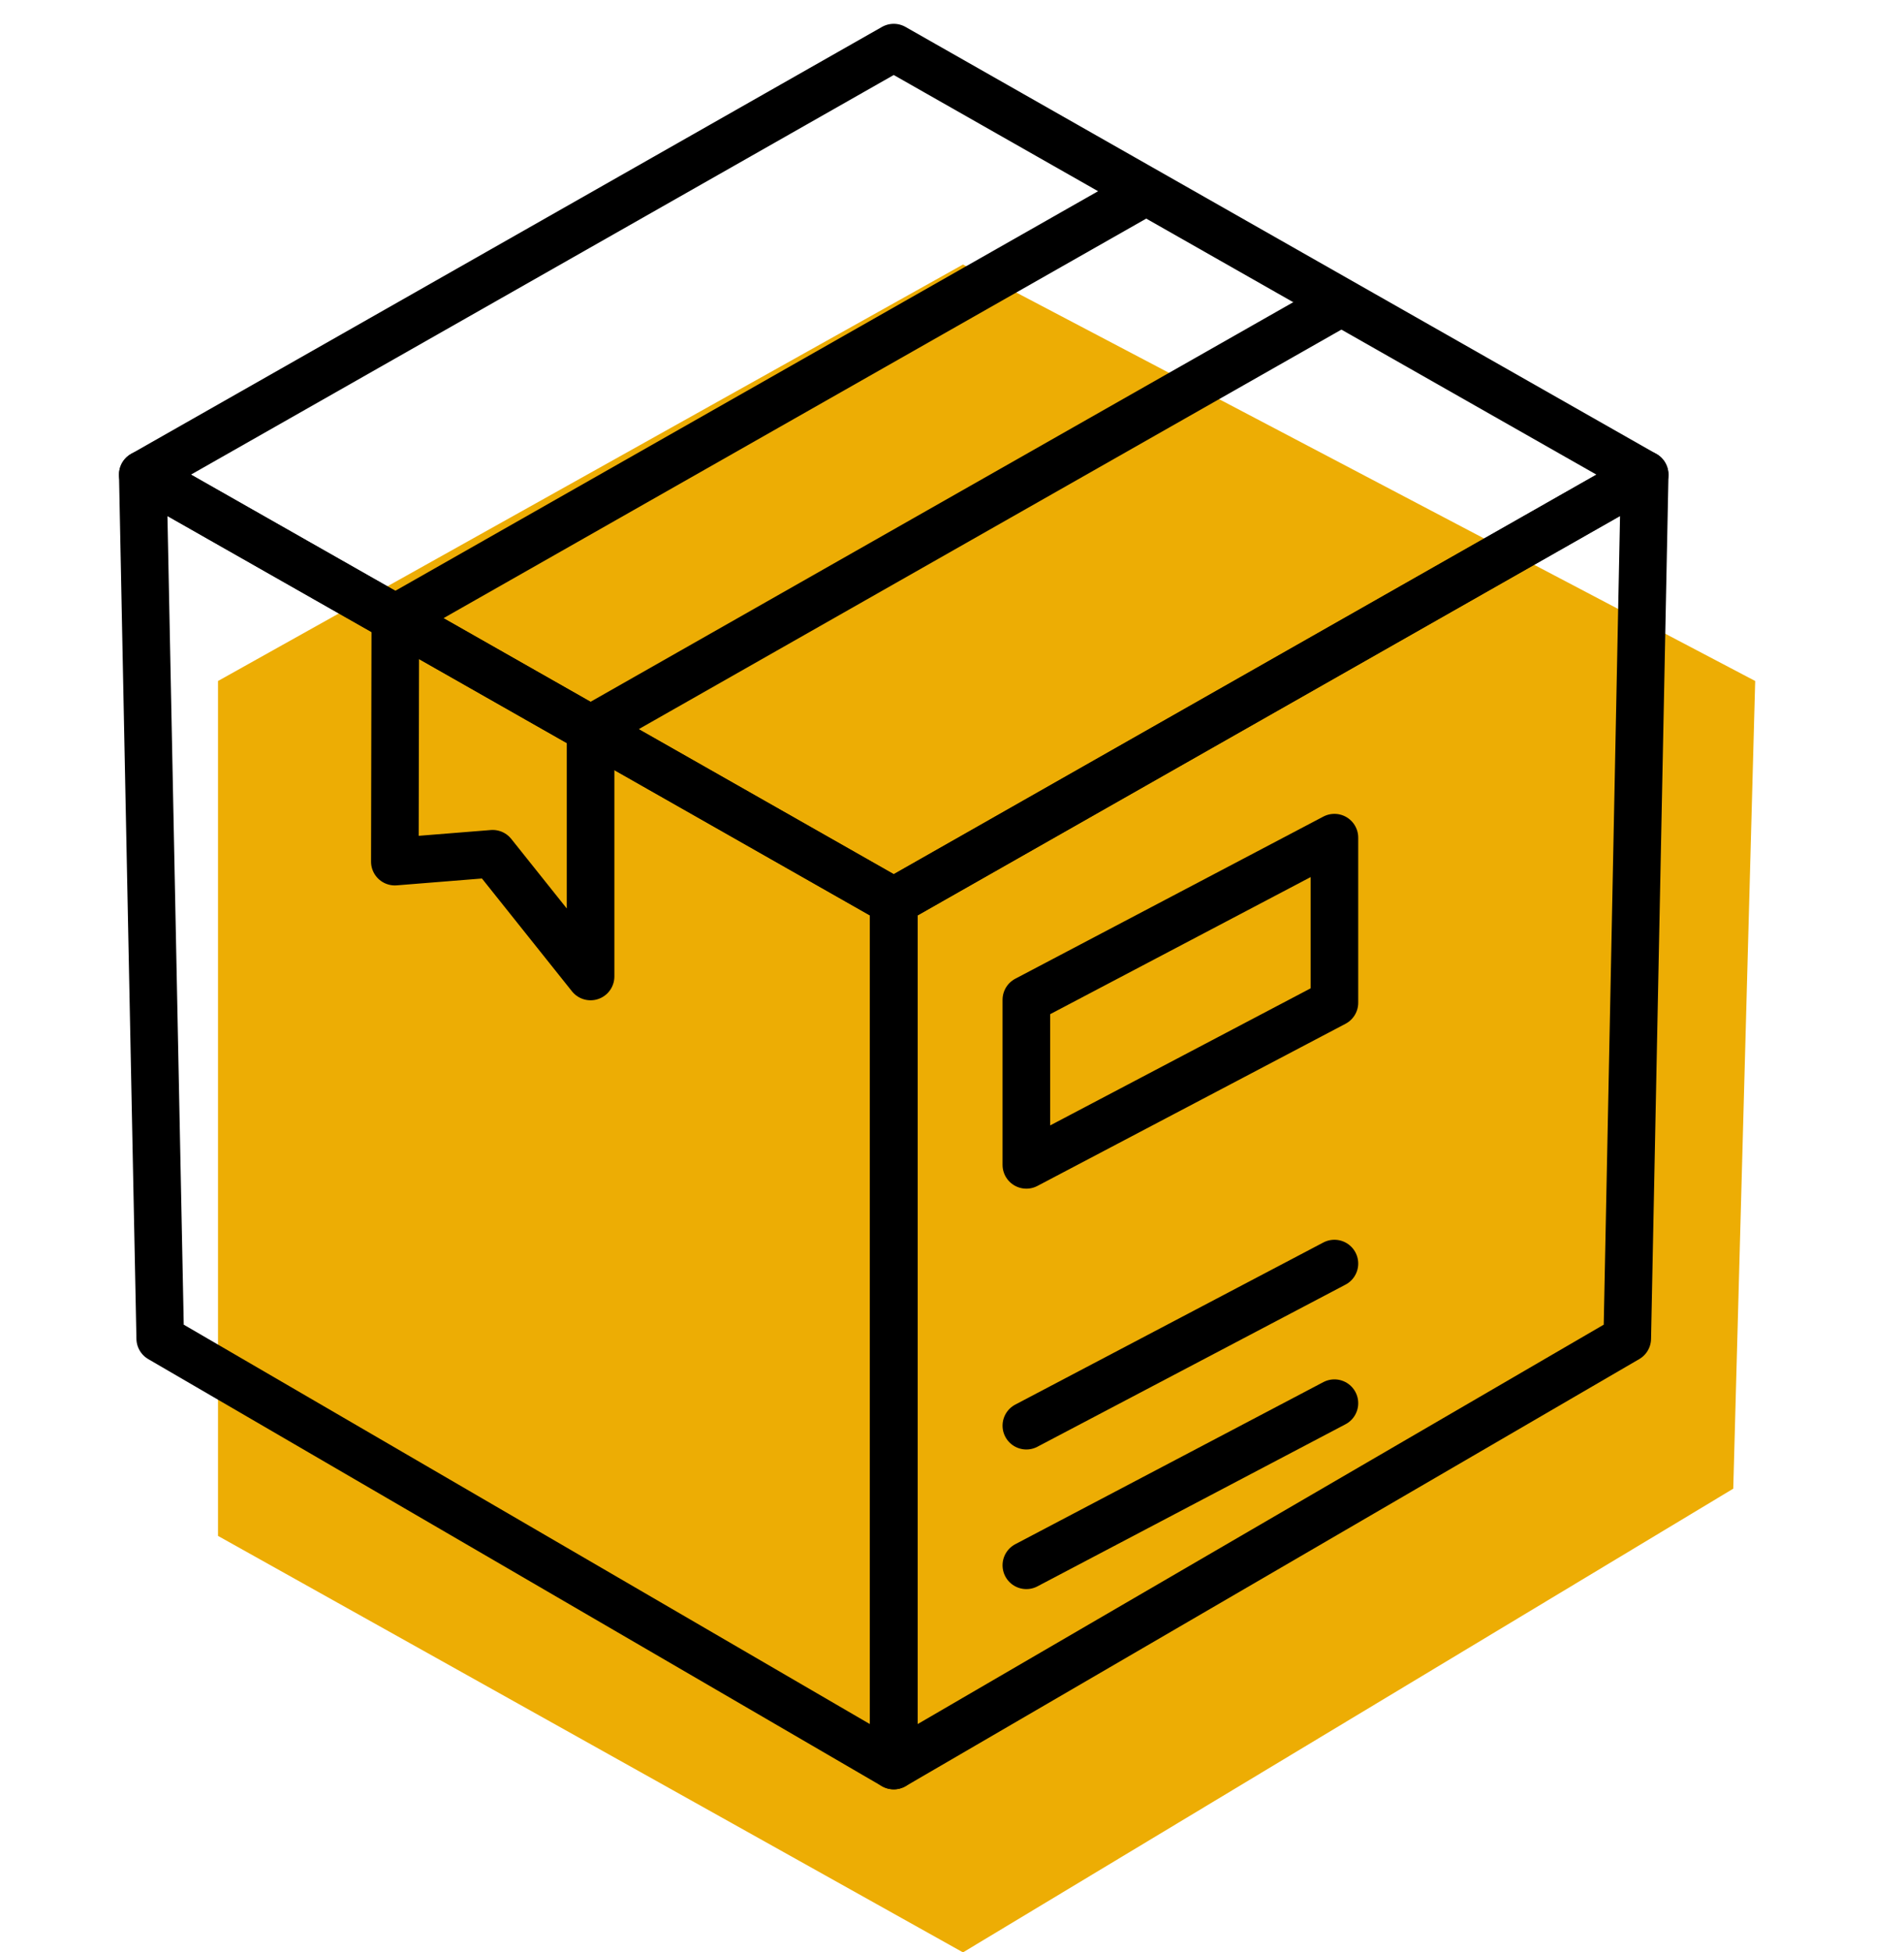
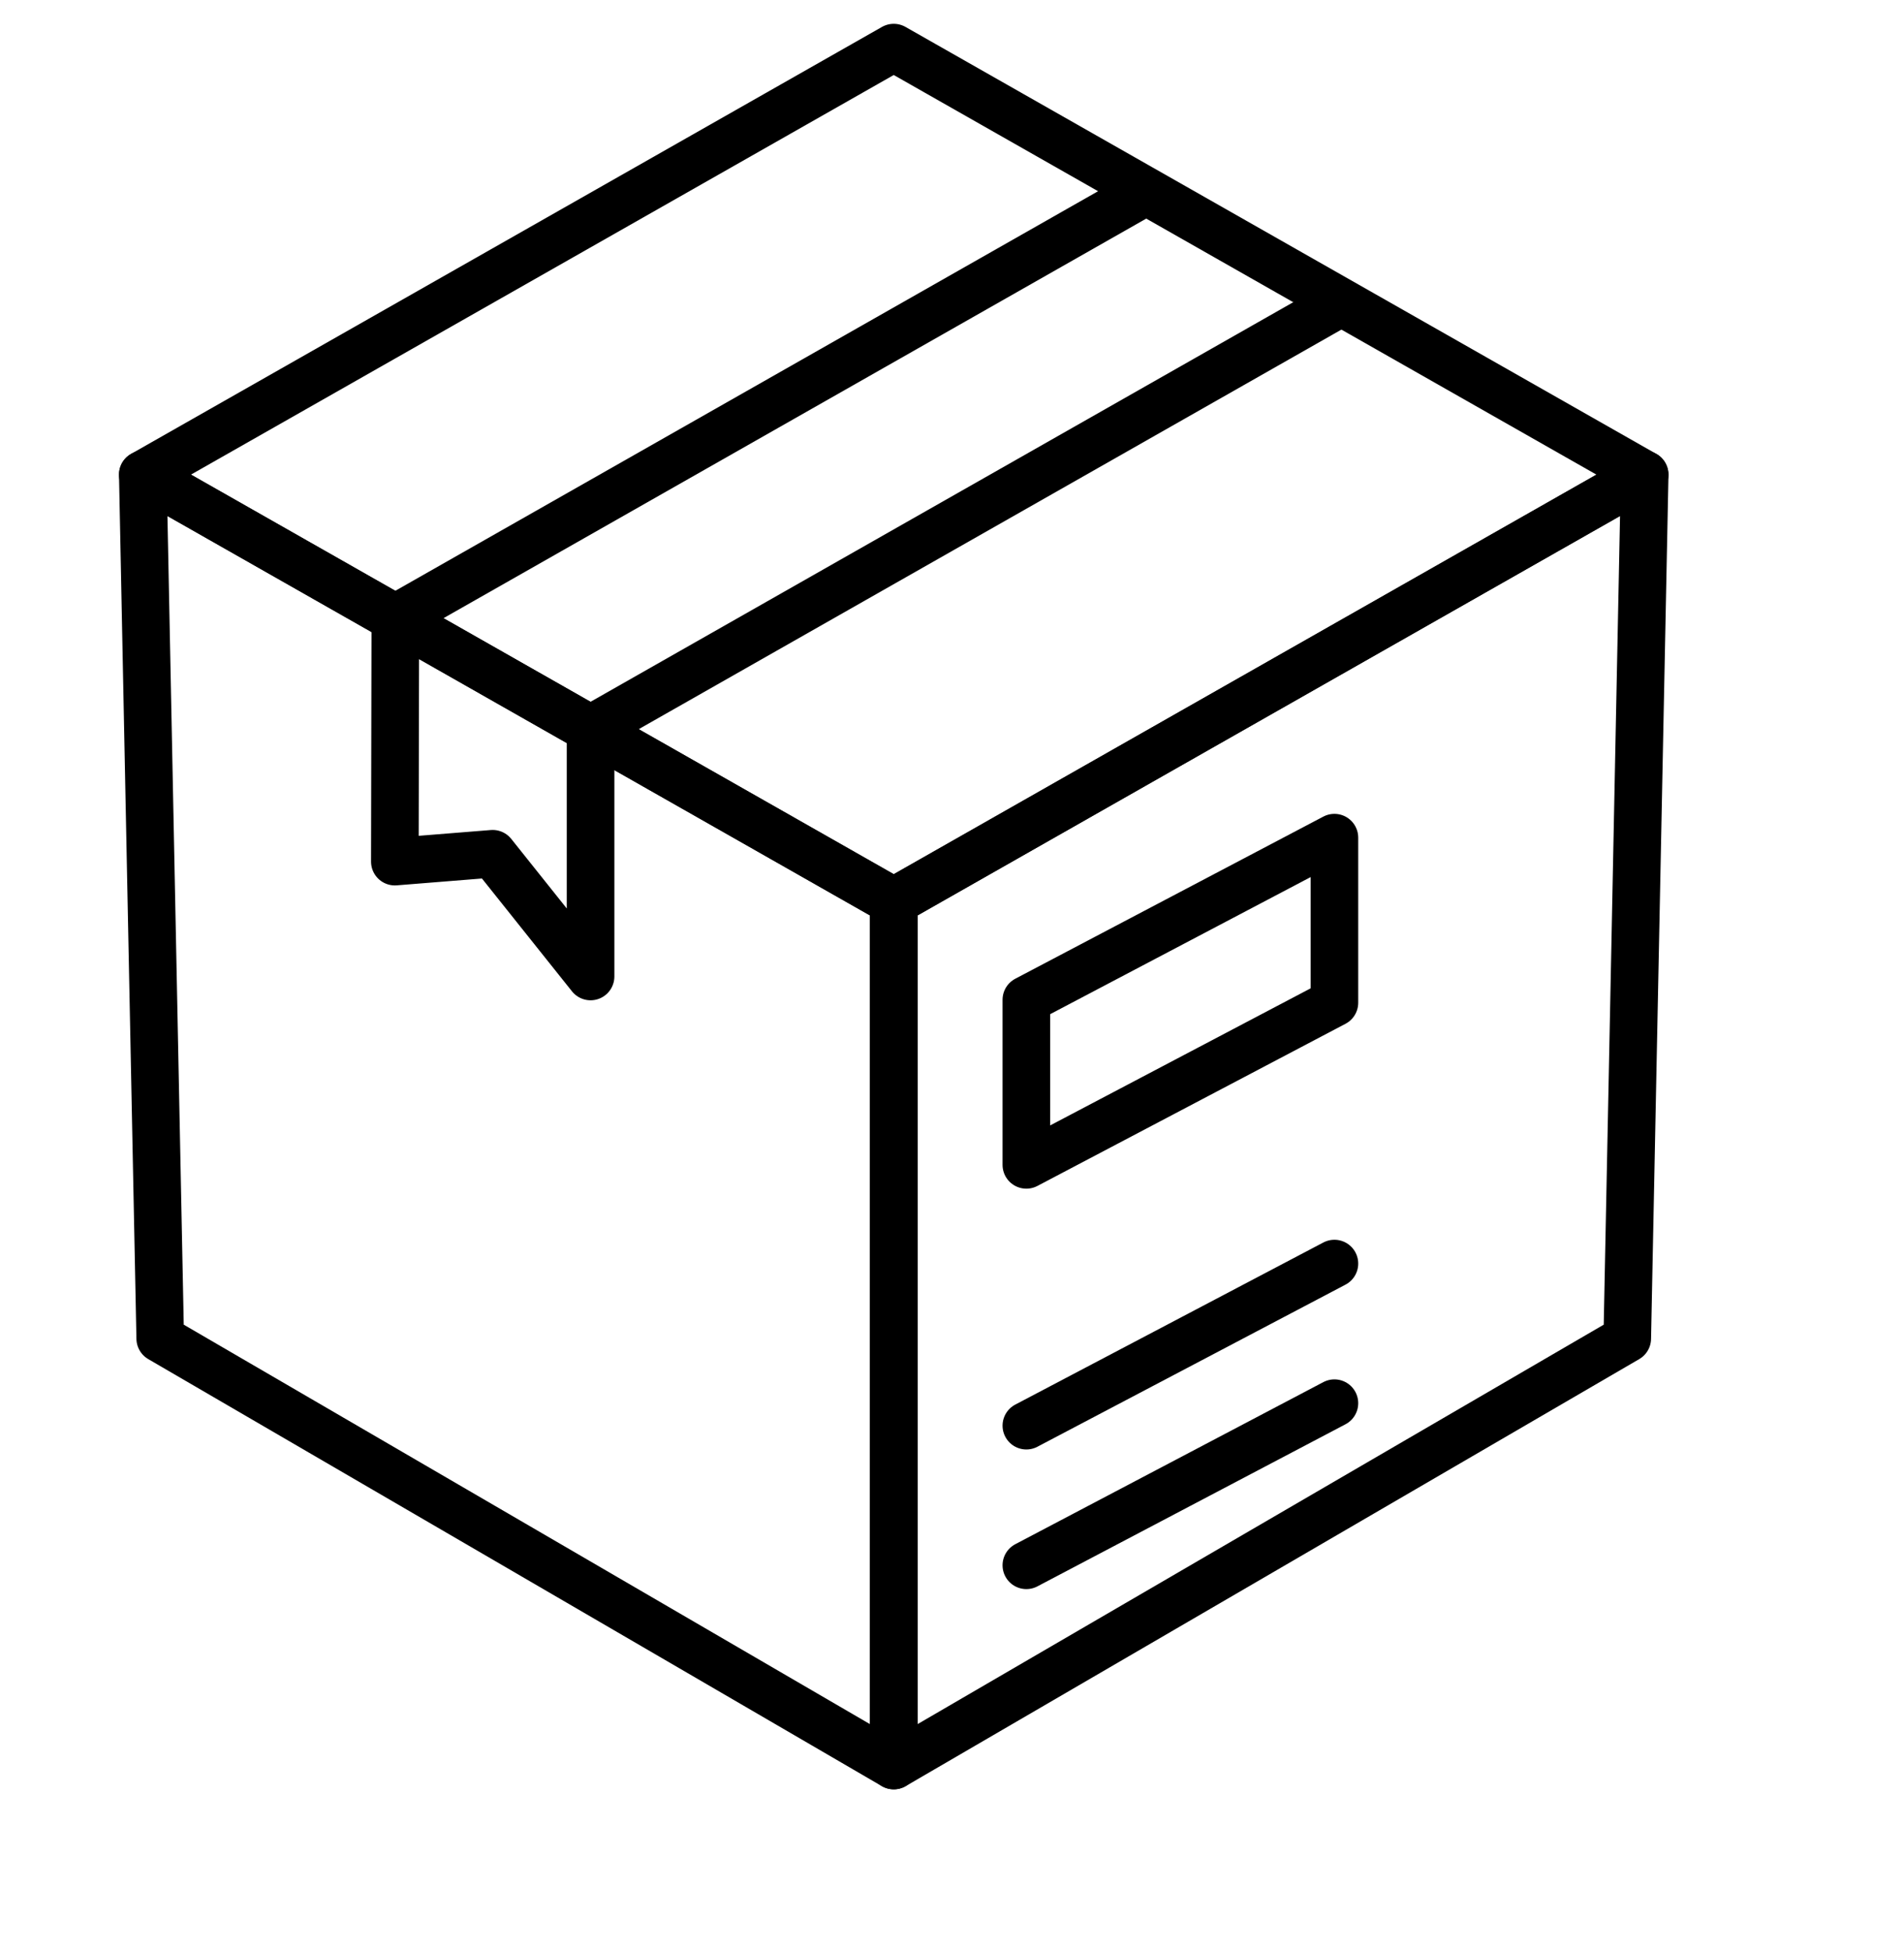
<svg xmlns="http://www.w3.org/2000/svg" fill="none" viewBox="0 0 40 41" height="41" width="40">
-   <path fill="#EDAD04" d="M20.231 5.555L4.58 14.301V32.254L20.231 41L36.413 31.262L36.874 14.301L20.231 5.555Z" />
  <path stroke-linejoin="round" stroke-linecap="round" stroke="black" d="M18.776 18.933L3 9.967L18.776 1L34.55 9.967L18.776 18.933Z" />
  <path stroke-linejoin="round" stroke-linecap="round" stroke="black" d="M24.043 4.037L8.305 12.982" />
  <path stroke-linejoin="round" stroke-linecap="round" stroke="black" d="M12.406 15.313L28.085 6.401" />
  <path stroke-linejoin="round" stroke-linecap="round" stroke="black" d="M3.366 28.109L3 9.967L18.776 18.933V37.076L3.366 28.109Z" />
  <path stroke-linejoin="round" stroke-linecap="round" stroke="black" d="M34.186 28.109L34.552 9.967L18.777 18.933V37.076L34.186 28.109Z" />
  <path stroke-linejoin="round" stroke-linecap="round" stroke="black" d="M8.305 12.982L8.295 18.094L10.35 17.929L12.407 20.506V15.313" />
  <path stroke-linejoin="round" stroke-linecap="round" stroke="black" d="M28.034 21.057L21.562 24.462V20.996L28.034 17.591V21.057Z" />
  <path stroke-linejoin="round" stroke-linecap="round" stroke="black" d="M28.034 29.467L21.562 32.871" />
  <path stroke-linejoin="round" stroke-linecap="round" stroke="black" d="M28.034 26.535L21.562 29.939" />
</svg>